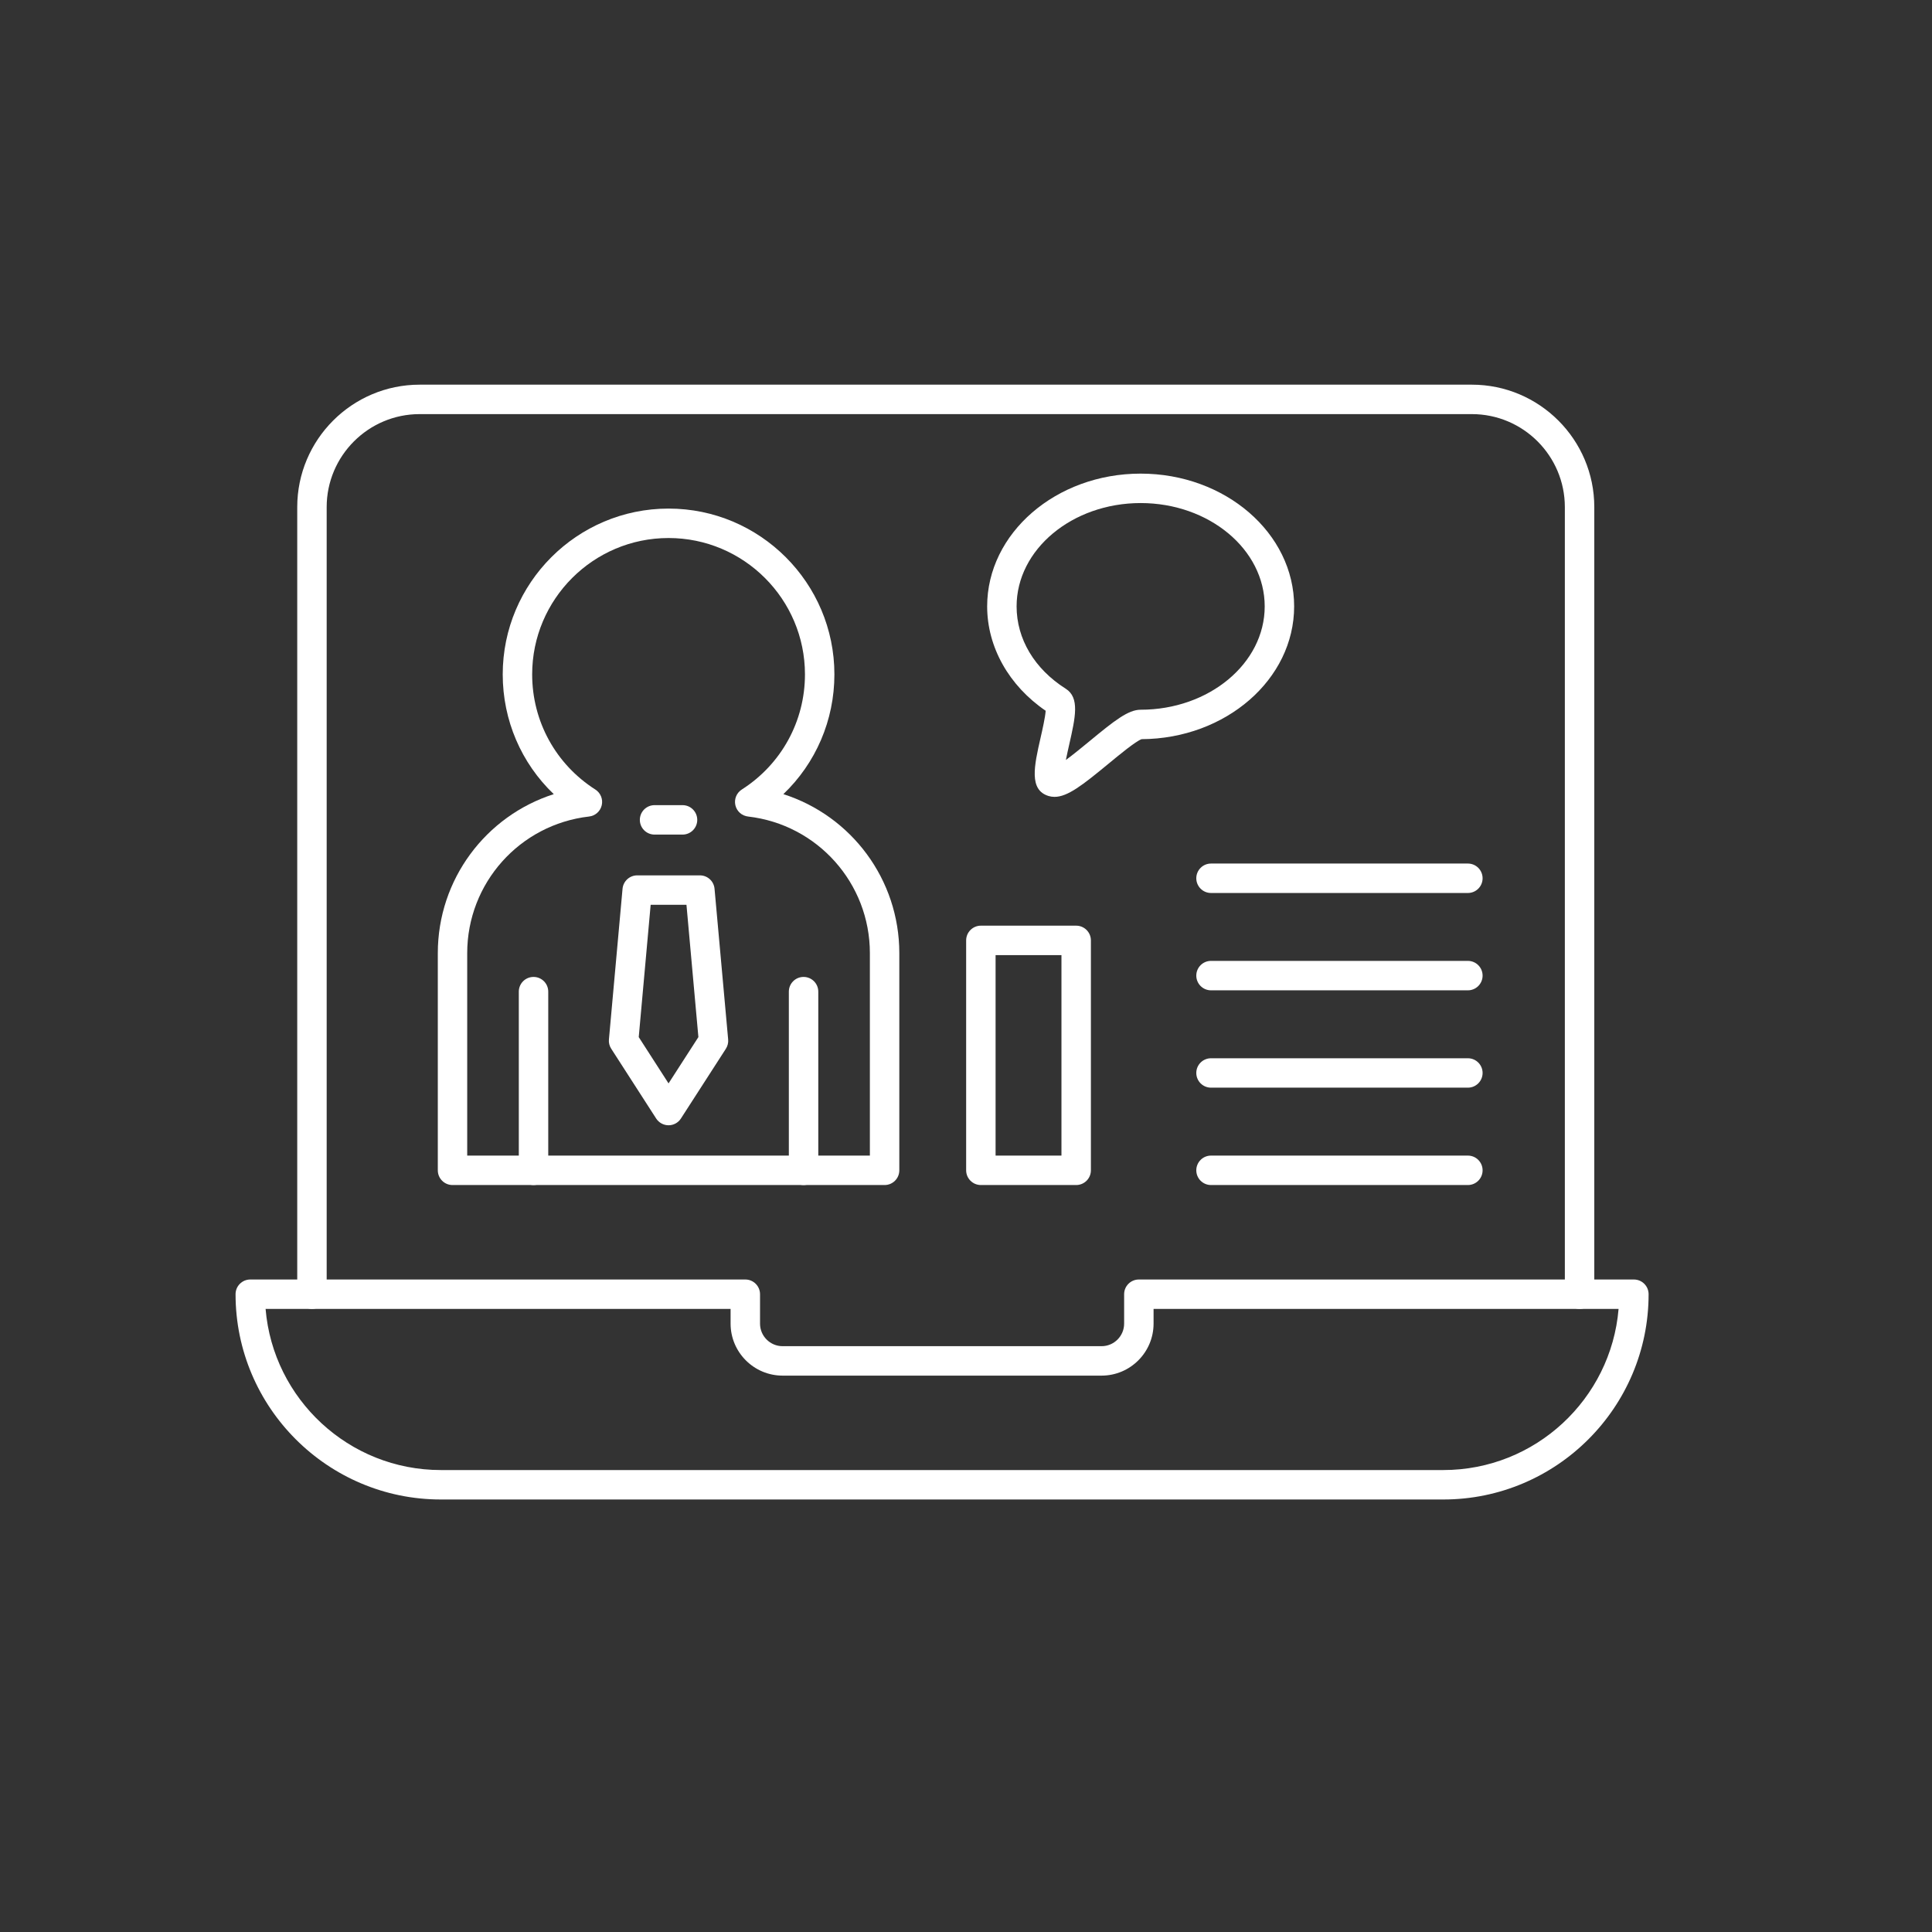
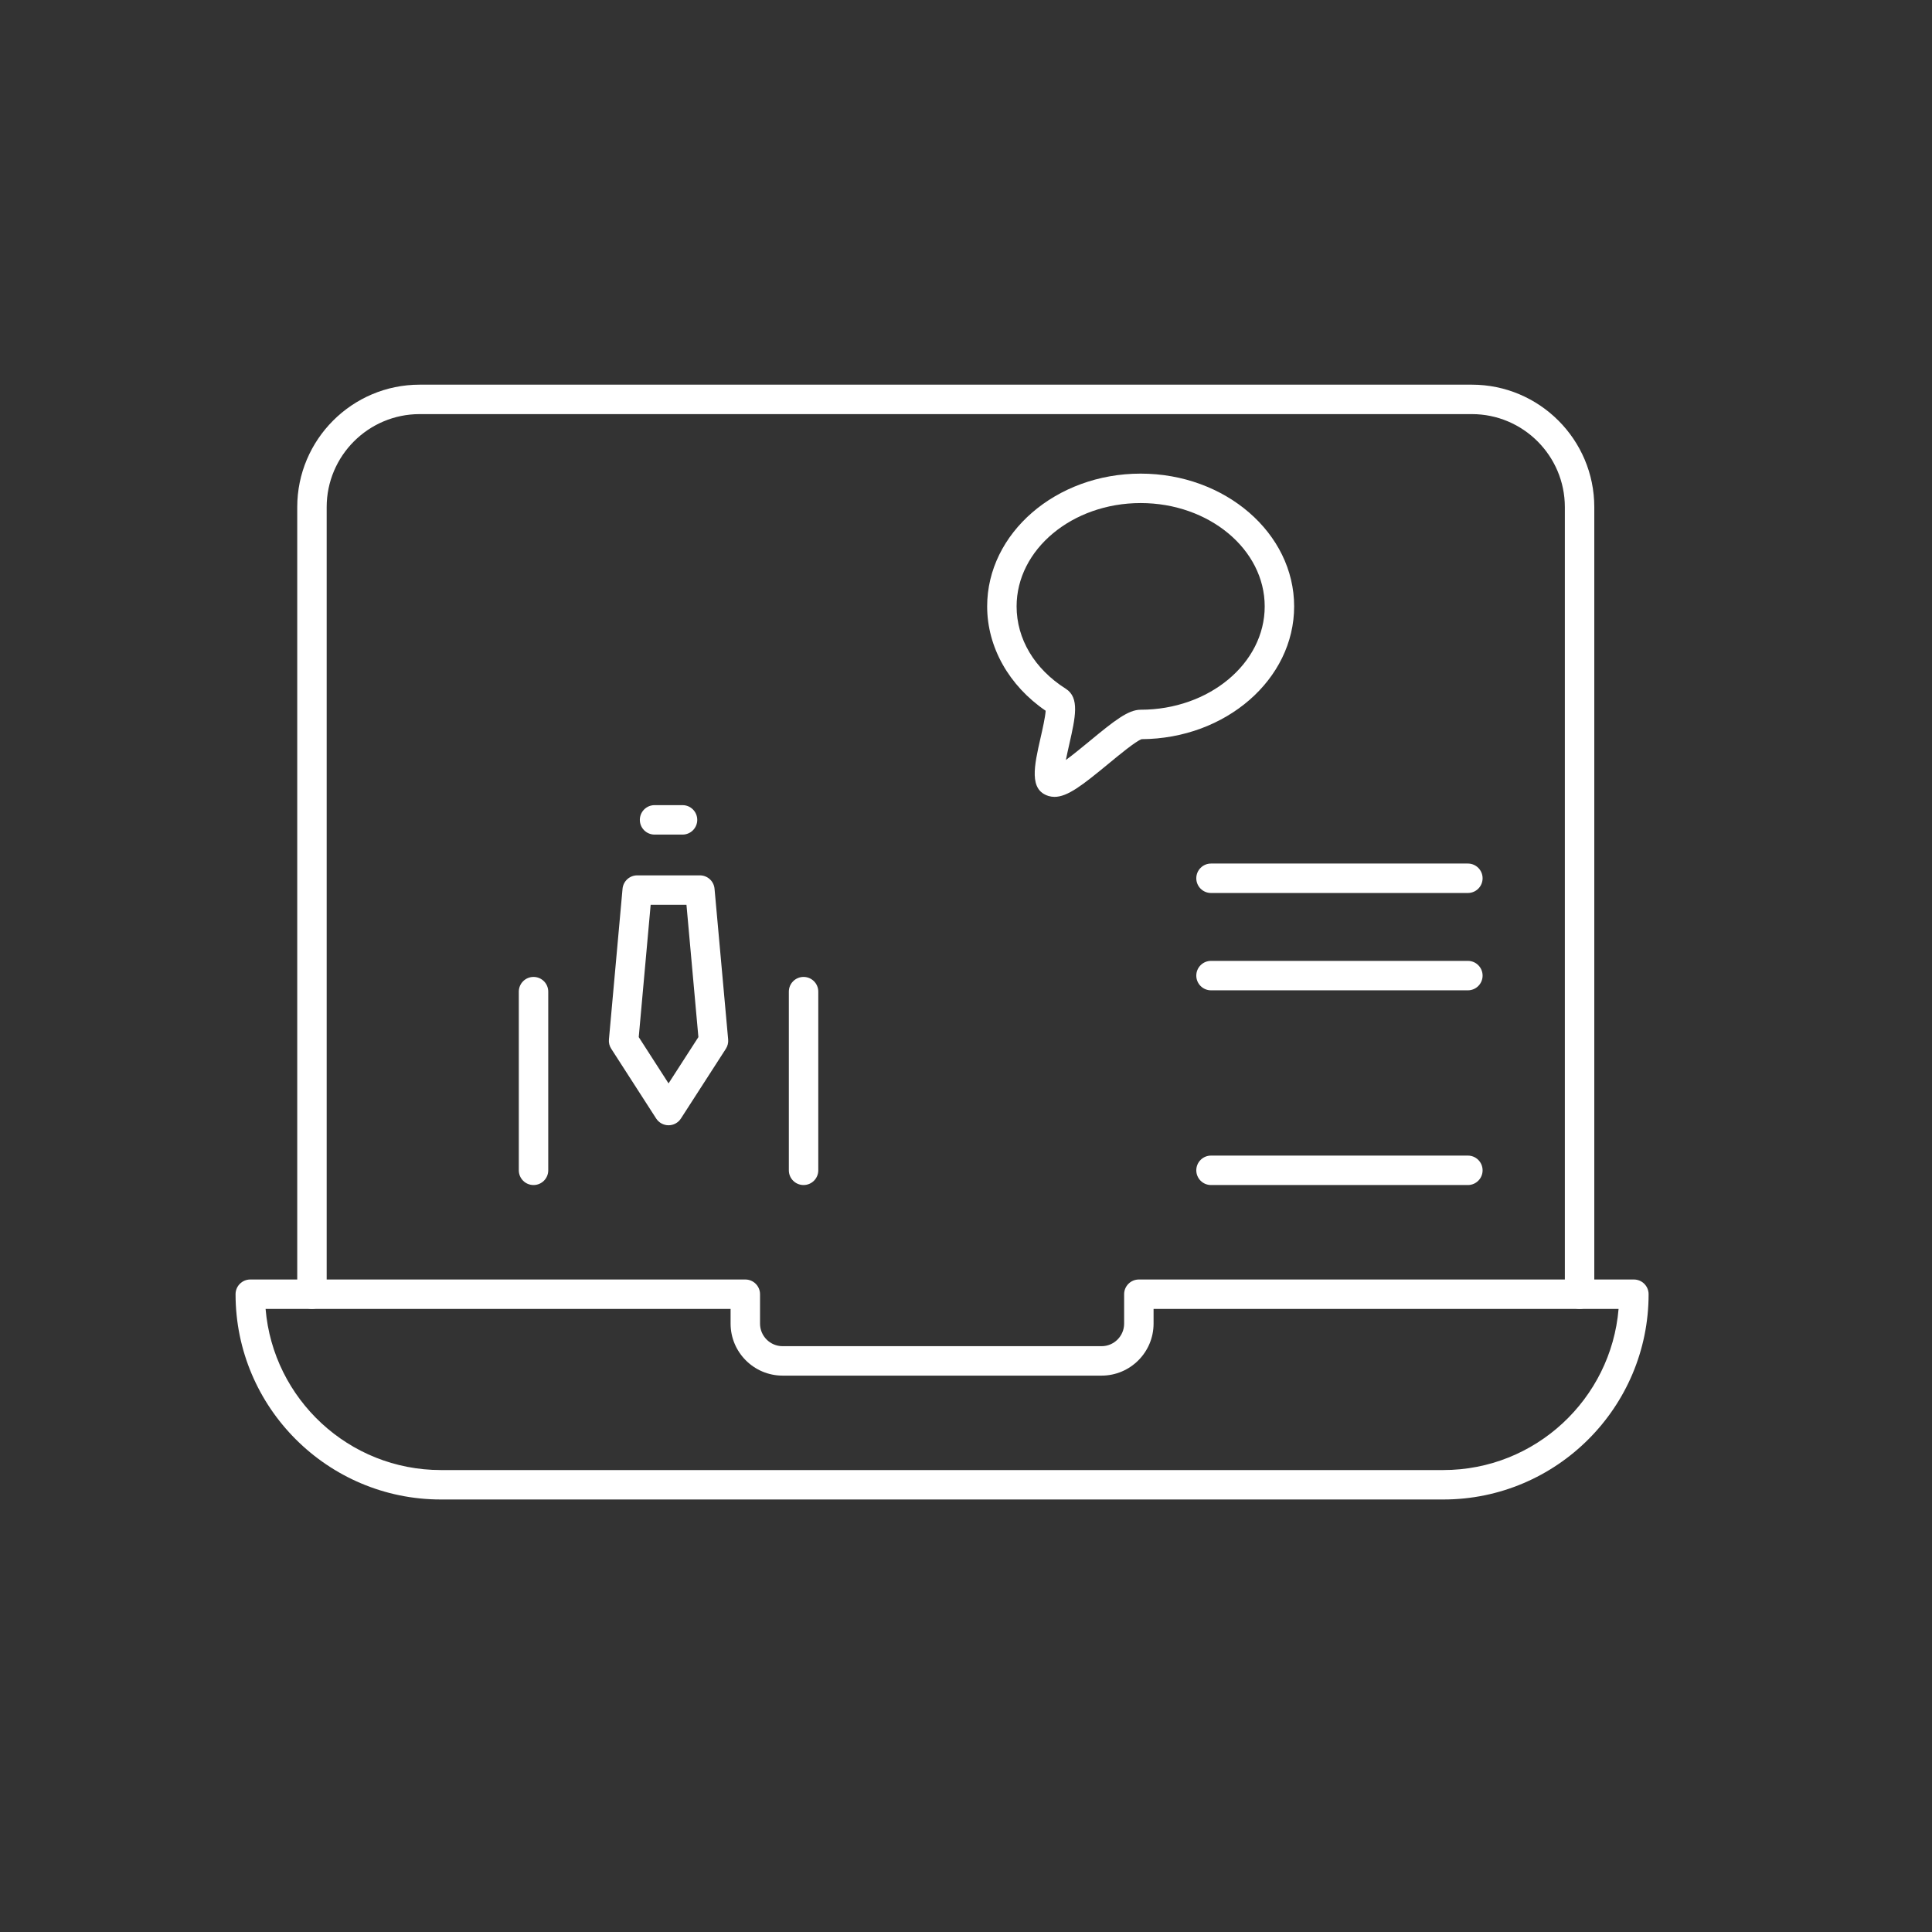
<svg xmlns="http://www.w3.org/2000/svg" version="1.2" viewBox="0 0 525 525" width="80" height="80">
  <rect x="0" y="0" width="525" height="525" fill="#333333" stroke="none" />
  <style> .s0 { fill: #ffffff } </style>
  <g id="Layer_x0020_1">
    <g id="_248041128">
      <g>
        <g>
          <path id="_248042424" fill-rule="evenodd" class="s0" d="m286.55 216.54q-0.83 0-1.59-0.23c-5.42-1.63-3.93-8.2-2.2-15.81 0.5-2.19 1.28-5.63 1.39-7.36-9.98-6.81-15.9-17.31-15.9-28.36 0-19.89 18.71-36.08 41.71-36.08 23 0 41.71 16.19 41.71 36.08 0 19.82-18.57 35.96-41.45 36.08-1.62 0.58-6.1 4.28-9.09 6.75-6.92 5.7-11.01 8.93-14.58 8.93zm23.41-79.84c-18.59 0-33.71 12.6-33.71 28.08 0 8.84 4.86 17 13.35 22.37 3.84 2.43 2.63 7.75 0.96 15.12-0.27 1.2-0.63 2.78-0.92 4.25 2.09-1.54 4.6-3.61 6.39-5.08 6.83-5.64 10.55-8.58 13.93-8.58 18.59 0 33.71-12.59 33.71-28.08 0-15.48-15.12-28.08-33.71-28.08z" />
        </g>
        <g>
-           <path id="_248041872" fill-rule="evenodd" class="s0" d="m292.44 322.02h-25.9c-2.2 0-4-1.79-4-4v-62.48c0-2.21 1.8-4 4-4h25.9c2.2 0 4 1.79 4 4v62.48c0 2.21-1.79 4-4 4zm-21.9-8h17.9v-54.48h-17.9z" />
-         </g>
+           </g>
        <g>
-           <path id="_248041440" fill-rule="evenodd" class="s0" d="m240.38 322.02h-117.42c-2.2 0-3.99-1.79-3.99-4v-59.01c0-20.05 13.05-37.31 31.51-43.21-8.81-8.41-13.87-20.06-13.87-32.54 0-24.84 20.21-45.06 45.06-45.06 24.85 0 45.07 20.21 45.07 45.06 0 12.48-5.07 24.13-13.87 32.54 18.46 5.9 31.51 23.16 31.51 43.21v59.01c0 2.21-1.79 4-4 4zm-113.42-8h109.42v-55.01c0-19-14.23-34.96-33.11-37.13-1.68-0.19-3.06-1.42-3.44-3.07-0.38-1.65 0.32-3.36 1.75-4.27 10.74-6.86 17.16-18.55 17.16-31.28 0-20.44-16.63-37.06-37.07-37.06-20.44 0-37.06 16.62-37.06 37.06 0 12.73 6.41 24.42 17.16 31.28 1.43 0.91 2.13 2.62 1.75 4.27-0.38 1.65-1.76 2.88-3.45 3.07-18.87 2.17-33.11 18.13-33.11 37.13z" />
-         </g>
+           </g>
        <g>
          <path id="_248041968" fill-rule="evenodd" class="s0" d="m181.67 305.78c-1.35 0-2.62-0.69-3.36-1.83l-12.21-18.96c-0.49-0.75-0.71-1.63-0.63-2.52l3.7-40.96c0.19-2.06 1.92-3.64 3.99-3.64h17.03c2.07 0 3.8 1.58 3.98 3.65l3.7 40.95c0.08 0.89-0.14 1.77-0.62 2.52l-12.22 18.96c-0.73 1.14-2 1.83-3.36 1.83zm-8.1-23.96l8.1 12.58 8.11-12.58-3.24-35.95h-9.73z" />
        </g>
        <g>
          <path id="_248041680" fill-rule="evenodd" class="s0" d="m144.98 322.02c-2.21 0-4-1.79-4-4v-48.55c0-2.21 1.79-4 4-4 2.21 0 4 1.79 4 4v48.55c0 2.21-1.79 4-4 4z" />
        </g>
        <g>
          <path id="_248041992" fill-rule="evenodd" class="s0" d="m218.36 322.02c-2.21 0-4-1.79-4-4v-48.55c0-2.21 1.79-4 4-4 2.21 0 4 1.79 4 4v48.55c0 2.21-1.79 4-4 4z" />
        </g>
        <g>
          <path id="_248041320" fill-rule="evenodd" class="s0" d="m185.48 226.79h-7.61c-2.21 0-4-1.79-4-4 0-2.21 1.79-4 4-4h7.61c2.2 0 3.99 1.79 3.99 4 0 2.21-1.79 4-3.99 4z" />
        </g>
        <g>
          <path id="_248041560" fill-rule="evenodd" class="s0" d="m429.23 355.68c-2.21 0-4-1.79-4-3.99v-213.89c0-13.93-11.33-25.27-25.27-25.27h-285.93c-13.93 0-25.26 11.34-25.26 25.27v213.89c0 2.2-1.79 3.99-4 3.99-2.21 0-4-1.79-4-3.99v-213.89c0-18.34 14.92-33.27 33.26-33.27h285.93c18.35 0 33.27 14.93 33.27 33.27v213.89c0 2.2-1.79 4-4 3.99z" />
        </g>
        <g>
          <path id="_248041536" fill-rule="evenodd" class="s0" d="m392.21 407.47h-272.42c-30.76 0-55.78-25.03-55.78-55.78 0-2.21 1.79-4 4-4h134.52c2.21 0 4 1.79 4 4v7.99c0 3.38 2.75 6.13 6.13 6.13h86.68c3.38 0 6.13-2.75 6.13-6.13v-7.99c0-2.21 1.79-4 4-4h134.52c2.21 0 4 1.79 4 4 0 30.75-25.02 55.78-55.78 55.78zm-320.04-51.79c2.04 24.49 22.62 43.79 47.62 43.79h272.42c25 0 45.58-19.3 47.62-43.79h-126.36v4c0 7.79-6.34 14.13-14.13 14.13h-86.68c-7.79 0-14.13-6.34-14.13-14.13v-3.99z" />
        </g>
        <g>
          <path id="_248040792" fill-rule="evenodd" class="s0" d="m398.88 242.66h-69.8c-2.21 0-4-1.79-4-4 0-2.21 1.79-4 4-4h69.8c2.21 0 4 1.79 4 4 0 2.21-1.79 4-4 4z" />
        </g>
        <g>
          <path id="_248040720" fill-rule="evenodd" class="s0" d="m398.88 269.11h-69.8c-2.21 0-4-1.79-4-4 0-2.21 1.79-4 4-4h69.8c2.21 0 4 1.79 4 4 0 2.21-1.79 4-4 4z" />
        </g>
        <g>
-           <path id="_248040624" fill-rule="evenodd" class="s0" d="m398.88 295.56h-69.8c-2.21 0-4-1.79-4-4 0-2.2 1.79-3.99 4-3.99h69.8c2.21 0 4 1.79 4 3.99 0 2.21-1.79 4-4 4z" />
-         </g>
+           </g>
        <g>
          <path id="_248041176" fill-rule="evenodd" class="s0" d="m398.88 322.02h-69.8c-2.21 0-4-1.79-4-4 0-2.21 1.79-4 4-4h69.8c2.21 0 4 1.79 4 4 0 2.21-1.79 4-4 4z" />
        </g>
      </g>
    </g>
  </g>
</svg>